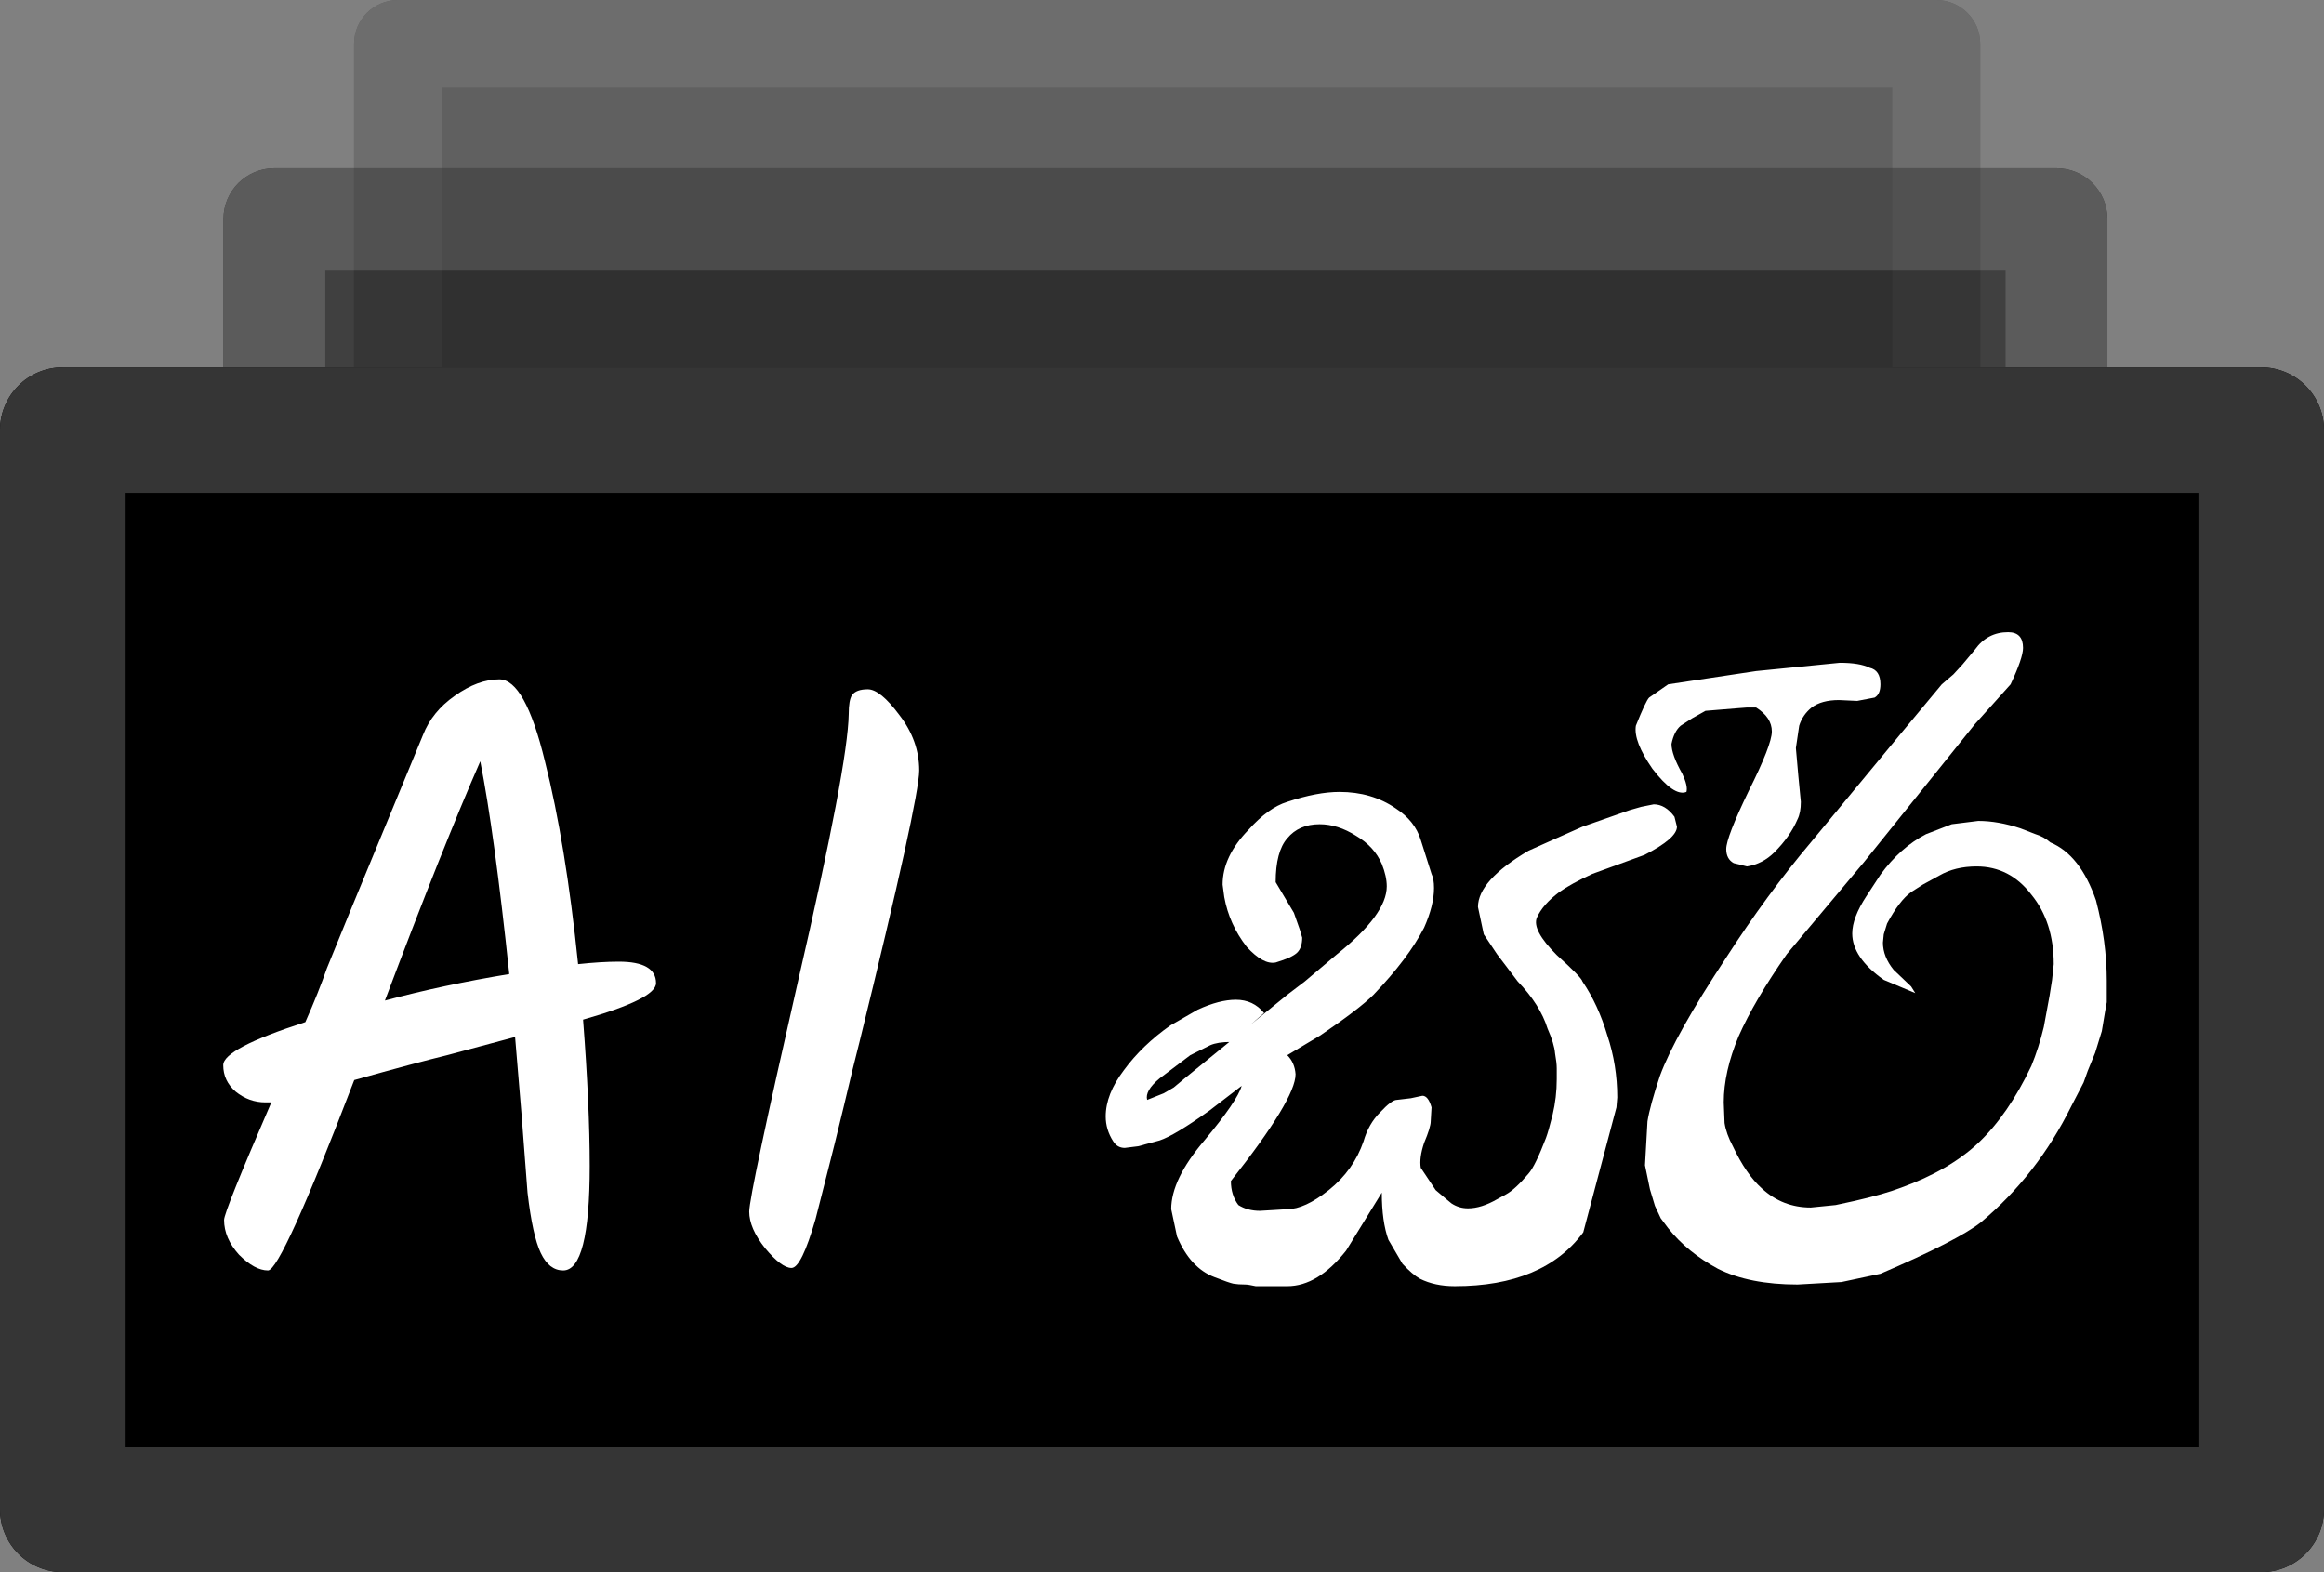
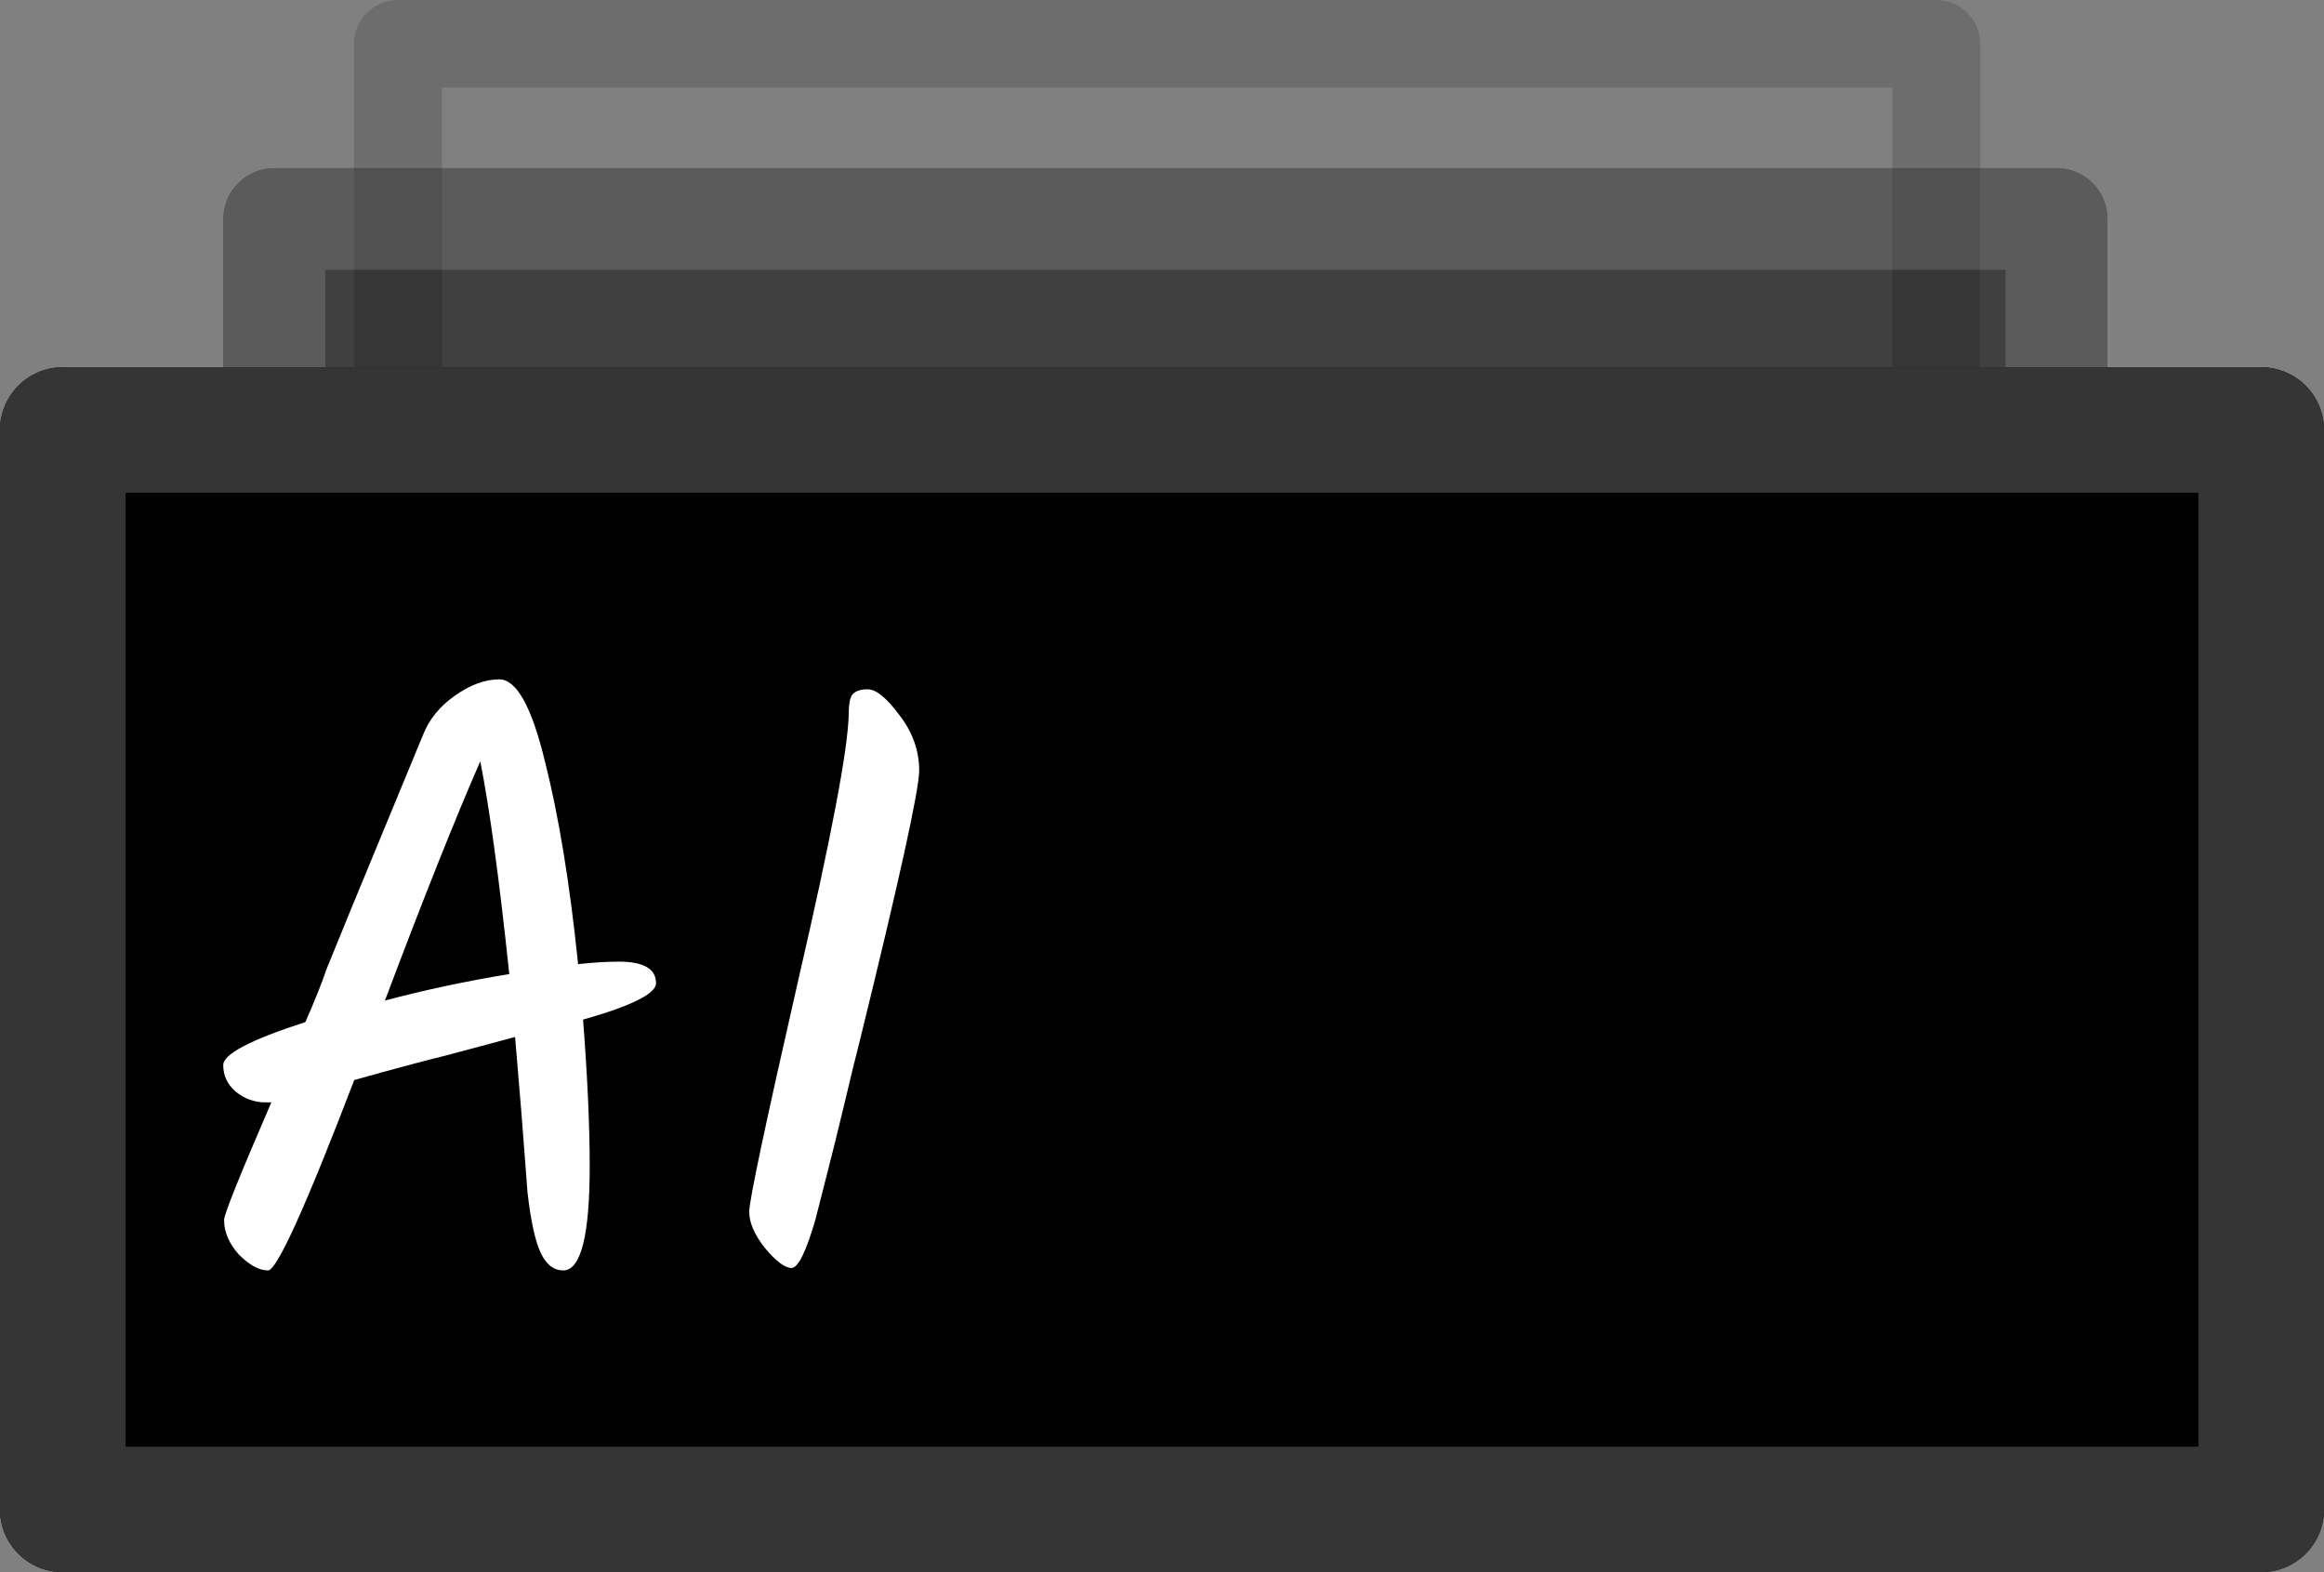
<svg xmlns="http://www.w3.org/2000/svg" width="102" height="69" viewBox="0 0 102 69" fill="none">
  <rect x="0" y="0" width="102" height="69" fill="#808080" stroke="none" />
  <g opacity="0.25">
-     <path d="M15.541 1.922C15.541 0.861 16.405 0 17.47 0H84.982C86.048 0 86.911 0.861 86.911 1.922V34.988C86.911 36.05 86.048 36.91 84.982 36.91H17.47C16.405 36.91 15.541 36.05 15.541 34.988V1.922Z" fill="black" />
    <path d="M19.399 33.066H83.053V3.845H19.399V33.066ZM86.911 34.988C86.911 36.017 86.101 36.856 85.082 36.908L84.982 36.91H17.47L17.371 36.908C16.385 36.858 15.594 36.07 15.544 35.087L15.541 34.988V1.922C15.541 0.861 16.405 2.51577e-08 17.47 0H84.982C86.048 0 86.911 0.861 86.911 1.922V34.988Z" fill="#353535" />
  </g>
  <g opacity="0.5">
    <path d="M9.808 9.611C9.808 8.38 10.808 7.382 12.042 7.382H90.259C91.493 7.382 92.494 8.38 92.494 9.611V47.94C92.494 49.17 91.493 50.168 90.259 50.168H12.042C10.808 50.168 9.808 49.17 9.808 47.94V9.611Z" fill="black" />
    <path d="M14.277 45.711H88.025V11.839H14.277V45.711ZM92.494 47.94C92.494 49.132 91.555 50.105 90.374 50.165L90.259 50.168H12.042L11.928 50.165C10.785 50.107 9.868 49.194 9.811 48.054L9.808 47.94V9.611C9.808 8.38 10.808 7.382 12.042 7.382H90.259C91.493 7.382 92.494 8.38 92.494 9.611V47.94Z" fill="#353535" />
  </g>
  <path d="M0 18.874C0 17.353 1.234 16.12 2.757 16.12H99.243C100.766 16.12 102 17.353 102 18.874V66.246C102 67.767 100.766 69 99.243 69H2.757C1.234 69 0 67.767 0 66.246V18.874Z" fill="black" />
  <path d="M5.514 63.492H96.487V21.628H5.514V63.492ZM102 66.246C102 67.719 100.842 68.923 99.385 68.996L99.243 69H2.757L2.615 68.996C1.205 68.925 0.075 67.796 0.004 66.387L0 66.246V18.874C0 17.353 1.234 16.12 2.757 16.12H99.243C100.766 16.12 102 17.353 102 18.874V66.246Z" fill="#353535" />
-   <path d="M82.532 55.903L80.822 56.266L78.894 56.375C77.487 56.375 76.322 56.145 75.4 55.685C74.503 55.2 73.775 54.607 73.217 53.904L72.889 53.468L72.635 52.923L72.416 52.197L72.198 51.143L72.307 49.217C72.38 48.757 72.562 48.091 72.853 47.219C73.29 46.032 74.26 44.3 75.764 42.024C76.953 40.183 78.19 38.499 79.476 36.973L83.442 32.178L85.225 30.034L85.735 29.598L86.135 29.162L86.681 28.508C87.045 27.999 87.53 27.745 88.136 27.745C88.573 27.745 88.791 27.975 88.791 28.435C88.791 28.726 88.609 29.259 88.245 30.034L86.681 31.778L81.805 37.845L78.421 41.878C77.474 43.235 76.771 44.434 76.31 45.475C75.873 46.517 75.655 47.486 75.655 48.382L75.691 49.29C75.74 49.605 75.861 49.944 76.055 50.307C76.443 51.131 76.868 51.749 77.329 52.16C77.935 52.718 78.651 52.996 79.476 52.996L80.567 52.887L81.404 52.705C82.253 52.512 82.933 52.318 83.442 52.124C84.849 51.615 85.977 50.961 86.826 50.162C87.7 49.339 88.476 48.212 89.155 46.783C89.374 46.25 89.555 45.681 89.701 45.075L89.956 43.695L90.065 43.005L90.138 42.314C90.138 41.079 89.81 40.062 89.155 39.262C88.524 38.439 87.724 38.027 86.754 38.027C86.123 38.027 85.577 38.16 85.116 38.427L84.388 38.826L83.879 39.153C83.539 39.395 83.187 39.856 82.823 40.534L82.678 41.006L82.642 41.37C82.642 41.781 82.799 42.181 83.115 42.569L83.879 43.295L84.061 43.586L82.678 43.005C81.756 42.351 81.295 41.672 81.295 40.97C81.295 40.51 81.501 39.965 81.914 39.335L82.532 38.39C83.115 37.591 83.782 36.998 84.534 36.61L85.662 36.174L86.826 36.029C87.409 36.029 88.027 36.138 88.682 36.356L89.337 36.61C89.58 36.683 89.798 36.804 89.992 36.973C90.865 37.337 91.533 38.184 91.993 39.517C92.309 40.728 92.466 41.903 92.466 43.041V43.55V43.986L92.394 44.385L92.248 45.257L91.957 46.202L91.63 47.001L91.448 47.51L90.902 48.563C89.907 50.574 88.585 52.269 86.935 53.65C86.256 54.183 84.788 54.934 82.532 55.903ZM77.074 29.453L80.749 29.089C81.332 29.089 81.768 29.162 82.059 29.307C82.375 29.38 82.532 29.622 82.532 30.034C82.532 30.325 82.448 30.518 82.278 30.615L81.513 30.761L80.713 30.724C80.204 30.724 79.803 30.833 79.512 31.051C79.245 31.269 79.063 31.536 78.966 31.851L78.821 32.831L78.93 34.067L79.039 35.193C79.039 35.508 78.991 35.762 78.894 35.956C78.675 36.465 78.336 36.949 77.875 37.409C77.535 37.748 77.135 37.954 76.674 38.027L76.092 37.882C75.873 37.761 75.764 37.555 75.764 37.264C75.764 36.925 76.092 36.077 76.747 34.721C77.426 33.364 77.766 32.492 77.766 32.105C77.766 31.693 77.535 31.342 77.074 31.051H76.674L76.201 31.087L74.854 31.197L74.272 31.523L73.763 31.851C73.569 32.02 73.435 32.286 73.362 32.65C73.362 32.965 73.52 33.401 73.835 33.958C74.005 34.321 74.066 34.587 74.017 34.757C73.654 34.902 73.156 34.563 72.525 33.74C71.968 32.94 71.725 32.311 71.798 31.851C72.089 31.124 72.283 30.712 72.38 30.615L73.217 30.034L77.074 29.453Z" fill="white" />
-   <path d="M63.849 56.448C63.267 56.448 62.757 56.339 62.321 56.121C62.102 55.999 61.848 55.782 61.556 55.467L60.938 54.413C60.744 53.88 60.647 53.19 60.647 52.342L59.082 54.885C58.257 55.927 57.396 56.448 56.498 56.448H55.698C55.504 56.448 55.31 56.448 55.116 56.448C54.897 56.399 54.74 56.375 54.643 56.375C54.449 56.375 54.279 56.363 54.133 56.339C54.012 56.314 53.733 56.218 53.296 56.048C52.593 55.782 52.047 55.188 51.659 54.268L51.404 53.069C51.404 52.197 51.889 51.191 52.86 50.053C53.83 48.891 54.376 48.091 54.497 47.655L53.078 48.745C52.059 49.472 51.331 49.908 50.895 50.053L49.949 50.307L49.366 50.38C49.148 50.38 48.978 50.283 48.857 50.089C48.639 49.75 48.529 49.387 48.529 48.999C48.529 48.346 48.796 47.667 49.33 46.965C49.864 46.238 50.543 45.584 51.368 45.003L52.568 44.313C53.199 44.022 53.757 43.877 54.242 43.877C54.752 43.877 55.164 44.07 55.48 44.458L54.388 45.403L54.024 45.73C53.636 45.73 53.333 45.778 53.114 45.875L52.241 46.311L50.895 47.328C50.458 47.691 50.276 48.006 50.349 48.273L51.077 47.982L51.513 47.728L51.95 47.364L56.498 43.659L57.263 43.077L58.682 41.878C60.137 40.716 60.865 39.722 60.865 38.899C60.865 38.608 60.792 38.281 60.647 37.918C60.428 37.409 60.052 36.998 59.519 36.683C58.985 36.344 58.451 36.174 57.918 36.174C57.311 36.174 56.838 36.38 56.498 36.792C56.159 37.179 55.989 37.821 55.989 38.717L56.789 40.062L57.044 40.788L57.153 41.152C57.153 41.442 57.081 41.66 56.935 41.806C56.789 41.951 56.474 42.096 55.989 42.242C55.625 42.314 55.201 42.084 54.715 41.551C54.206 40.897 53.878 40.171 53.733 39.371L53.66 38.826C53.66 38.003 54.036 37.203 54.788 36.428C55.37 35.774 55.941 35.363 56.498 35.193C57.372 34.902 58.136 34.757 58.791 34.757C59.737 34.757 60.562 34.999 61.265 35.484C61.823 35.847 62.187 36.307 62.357 36.864L62.83 38.354C62.903 38.499 62.939 38.705 62.939 38.972C62.939 39.48 62.794 40.062 62.503 40.716C62.042 41.612 61.302 42.593 60.283 43.659C59.87 44.07 59.094 44.664 57.954 45.439L56.498 46.311C56.717 46.529 56.838 46.807 56.862 47.147C56.862 47.873 55.916 49.435 54.024 51.833C54.024 52.245 54.133 52.596 54.352 52.887C54.618 53.057 54.934 53.141 55.298 53.141L55.916 53.105L56.498 53.069C57.008 53.069 57.614 52.79 58.318 52.233C59.046 51.652 59.555 50.937 59.846 50.089C59.992 49.581 60.234 49.157 60.574 48.818C60.914 48.455 61.156 48.273 61.302 48.273L61.92 48.2L62.43 48.091C62.6 48.091 62.733 48.261 62.83 48.6L62.794 49.218C62.794 49.387 62.697 49.702 62.503 50.162C62.357 50.598 62.309 50.961 62.357 51.252L63.012 52.233L63.485 52.633L63.703 52.814C63.922 52.96 64.164 53.032 64.431 53.032C64.819 53.032 65.244 52.899 65.705 52.633L66.105 52.415C66.372 52.269 66.699 51.967 67.088 51.506C67.282 51.288 67.536 50.768 67.852 49.944C67.924 49.75 68.022 49.411 68.143 48.927C68.264 48.418 68.325 47.897 68.325 47.364V46.892C68.325 46.723 68.3 46.505 68.252 46.238C68.228 45.947 68.118 45.584 67.924 45.148C67.706 44.446 67.269 43.755 66.615 43.077L65.705 41.878L65.123 41.006L64.868 39.807C64.868 39.032 65.608 38.209 67.088 37.337L68.143 36.864L69.453 36.283L71.527 35.556L72.036 35.411L72.582 35.302C72.922 35.302 73.225 35.484 73.492 35.847L73.601 36.283C73.601 36.622 73.128 37.034 72.182 37.518L69.889 38.354C69.259 38.645 68.773 38.911 68.434 39.153C67.949 39.517 67.621 39.892 67.451 40.28C67.306 40.643 67.597 41.188 68.325 41.915C69.052 42.569 69.428 42.956 69.453 43.077C69.914 43.755 70.278 44.543 70.544 45.439C70.836 46.311 70.981 47.219 70.981 48.164L70.945 48.6L69.489 54.086C68.325 55.66 66.445 56.448 63.849 56.448Z" fill="white" />
  <path d="M34.739 55.648C34.448 55.648 34.06 55.358 33.575 54.776C33.114 54.195 32.883 53.662 32.883 53.178C32.883 52.693 33.599 49.315 35.03 43.041C36.486 36.743 37.226 32.844 37.25 31.342C37.25 30.93 37.298 30.652 37.395 30.506C37.517 30.337 37.747 30.252 38.087 30.252C38.451 30.252 38.912 30.627 39.47 31.378C40.052 32.129 40.343 32.941 40.343 33.813C40.343 34.66 39.47 38.633 37.723 45.73C37.553 46.384 37.323 47.328 37.032 48.564C36.74 49.775 36.51 50.707 36.34 51.361C36.17 52.015 35.989 52.73 35.794 53.505C35.382 54.934 35.03 55.648 34.739 55.648Z" fill="white" />
  <path d="M28.793 43.15C28.793 43.61 27.726 44.143 25.591 44.749C25.785 47.268 25.882 49.411 25.882 51.179C25.882 54.231 25.494 55.757 24.718 55.757C24.305 55.757 23.978 55.503 23.735 54.994C23.493 54.486 23.299 53.602 23.153 52.342C22.983 50.017 22.801 47.74 22.607 45.512C21.515 45.802 20.521 46.069 19.623 46.311C18.726 46.529 17.367 46.892 15.548 47.401C13.413 52.972 12.152 55.757 11.763 55.757C11.375 55.757 10.951 55.527 10.49 55.067C10.053 54.583 9.835 54.074 9.835 53.541C9.835 53.299 10.526 51.579 11.909 48.382H11.654C11.169 48.382 10.732 48.224 10.344 47.91C9.98 47.595 9.798 47.207 9.798 46.747C9.798 46.263 10.999 45.633 13.401 44.858C13.789 43.986 14.104 43.198 14.347 42.496C14.905 41.115 15.681 39.226 16.676 36.828C17.67 34.43 18.301 32.904 18.568 32.25C18.835 31.572 19.296 31.003 19.951 30.543C20.63 30.058 21.285 29.816 21.916 29.816C22.668 29.816 23.335 31.015 23.917 33.413C24.524 35.811 25.009 38.778 25.373 42.314C26.052 42.242 26.646 42.205 27.156 42.205C28.247 42.205 28.793 42.52 28.793 43.15ZM16.894 43.913C18.616 43.453 20.436 43.065 22.352 42.75C21.916 38.608 21.491 35.496 21.079 33.413C19.987 35.908 18.592 39.408 16.894 43.913Z" fill="white" />
</svg>